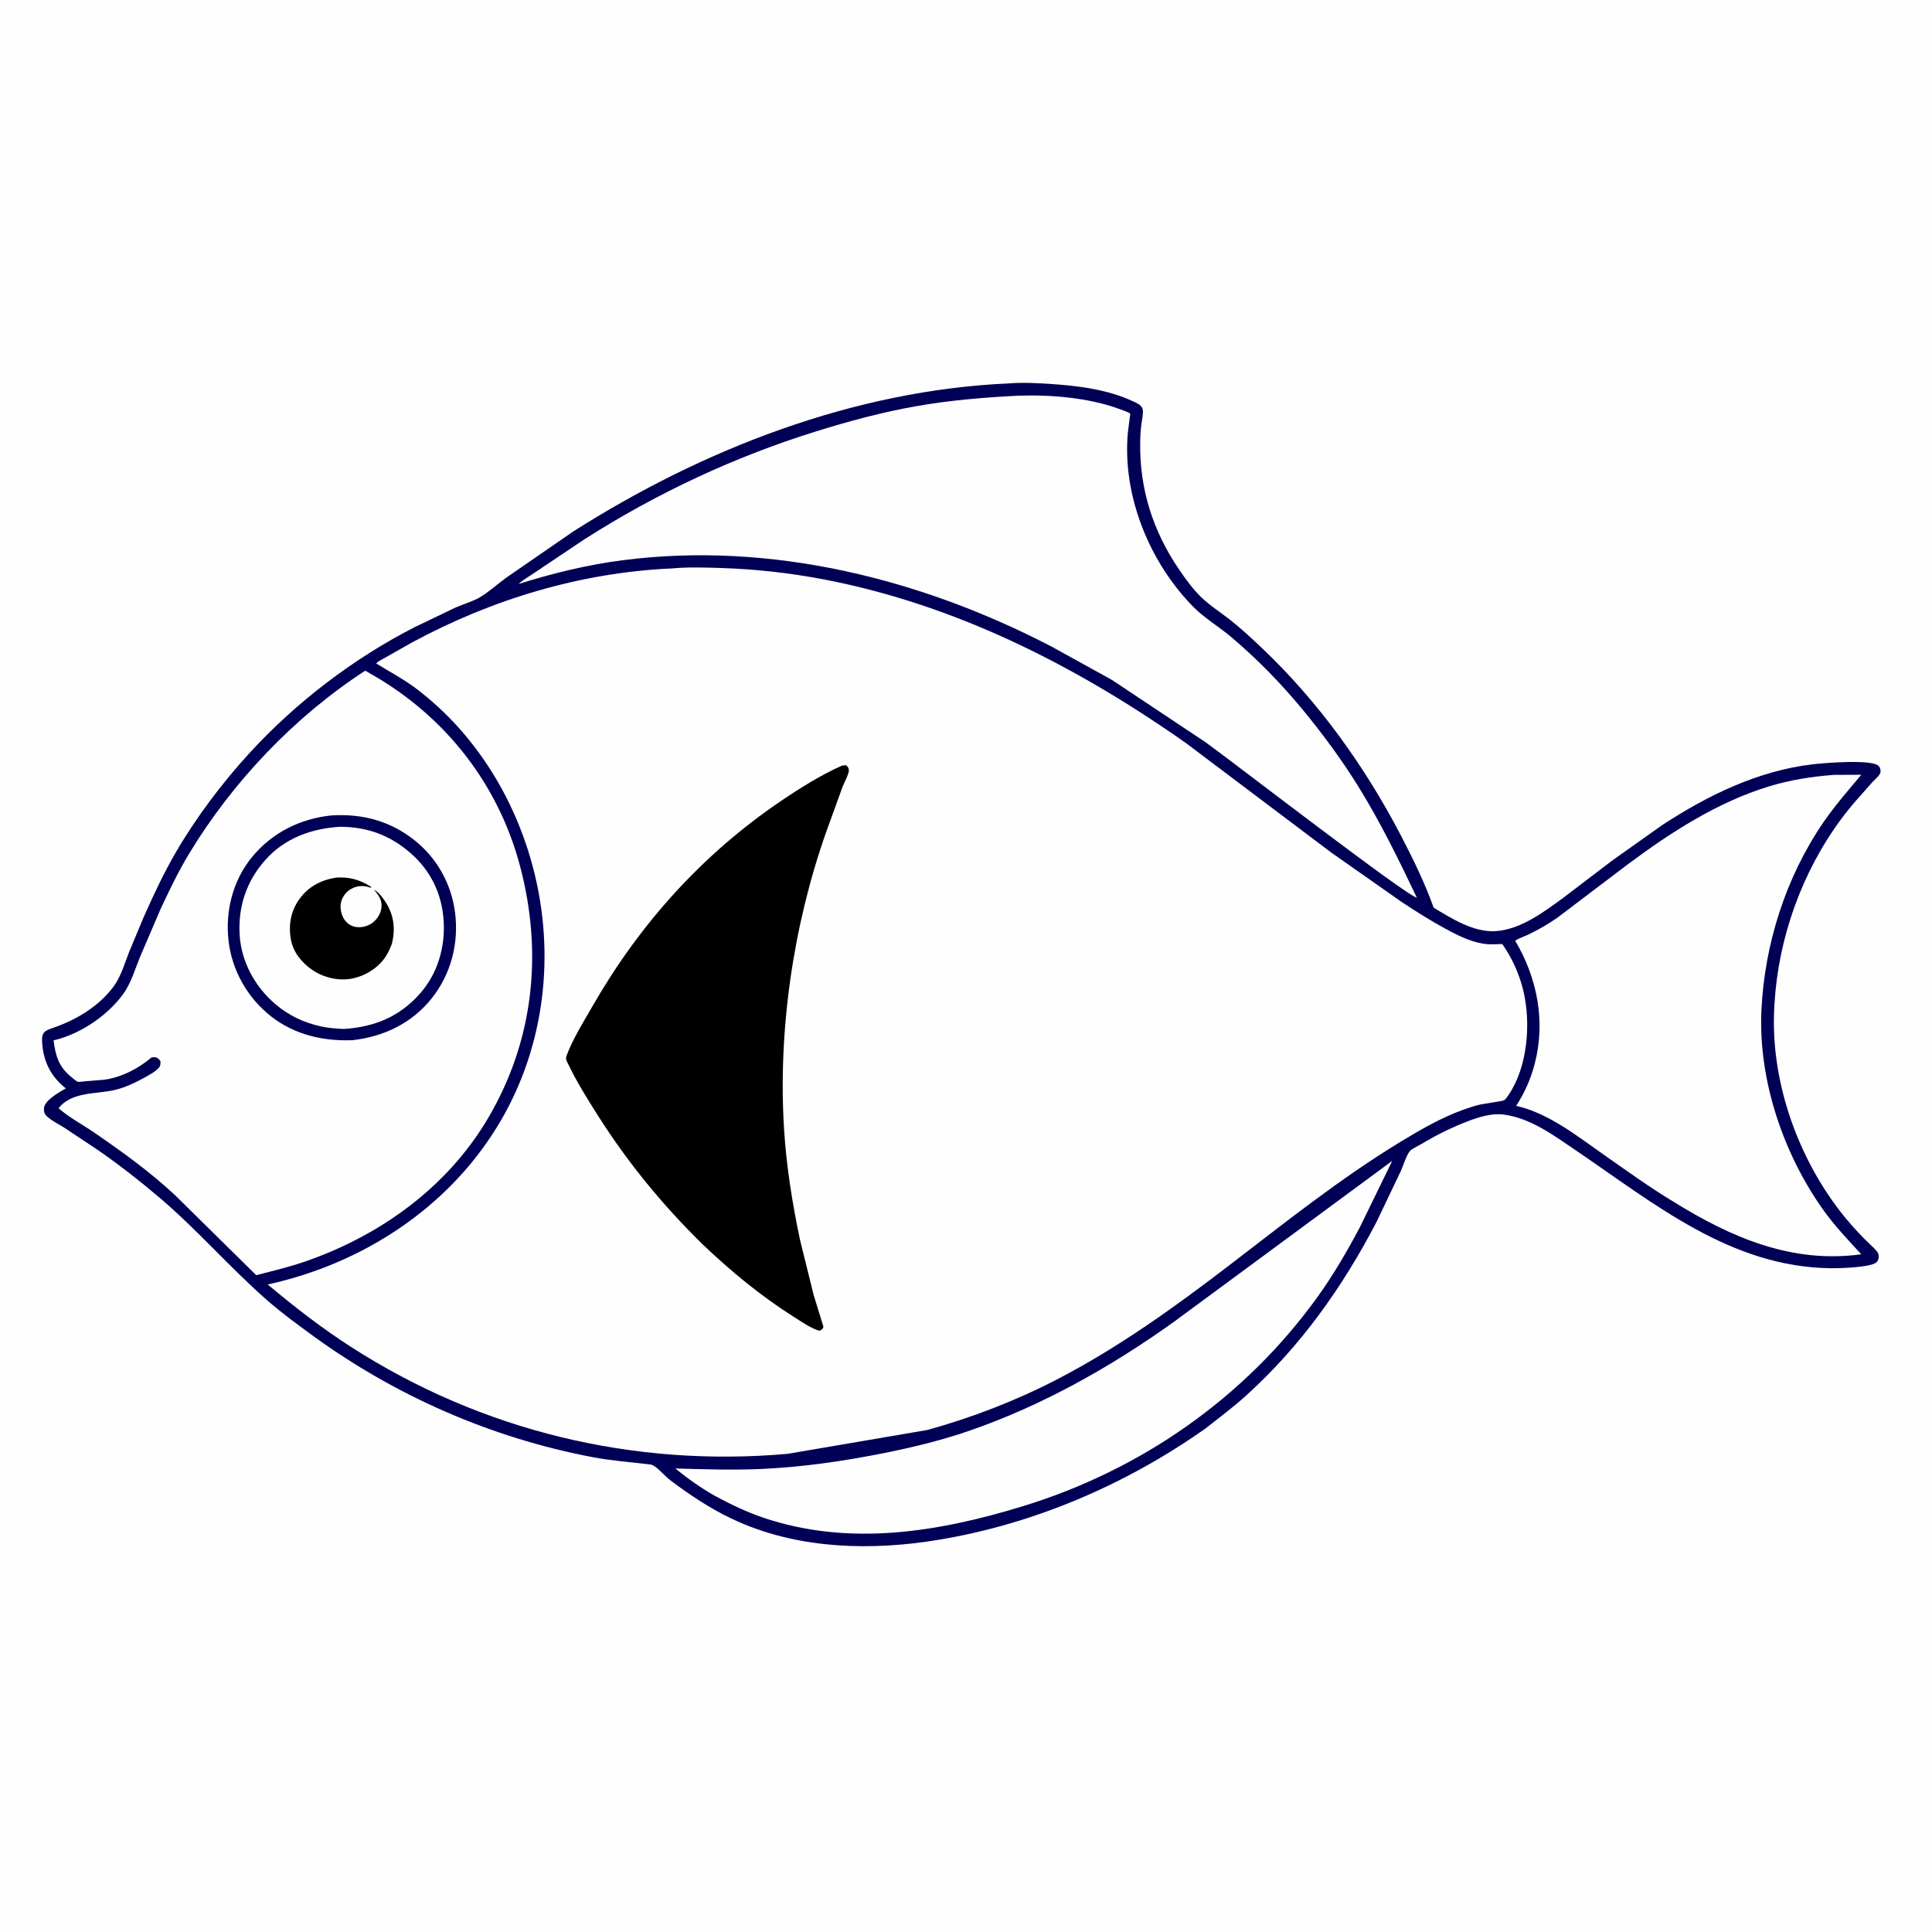
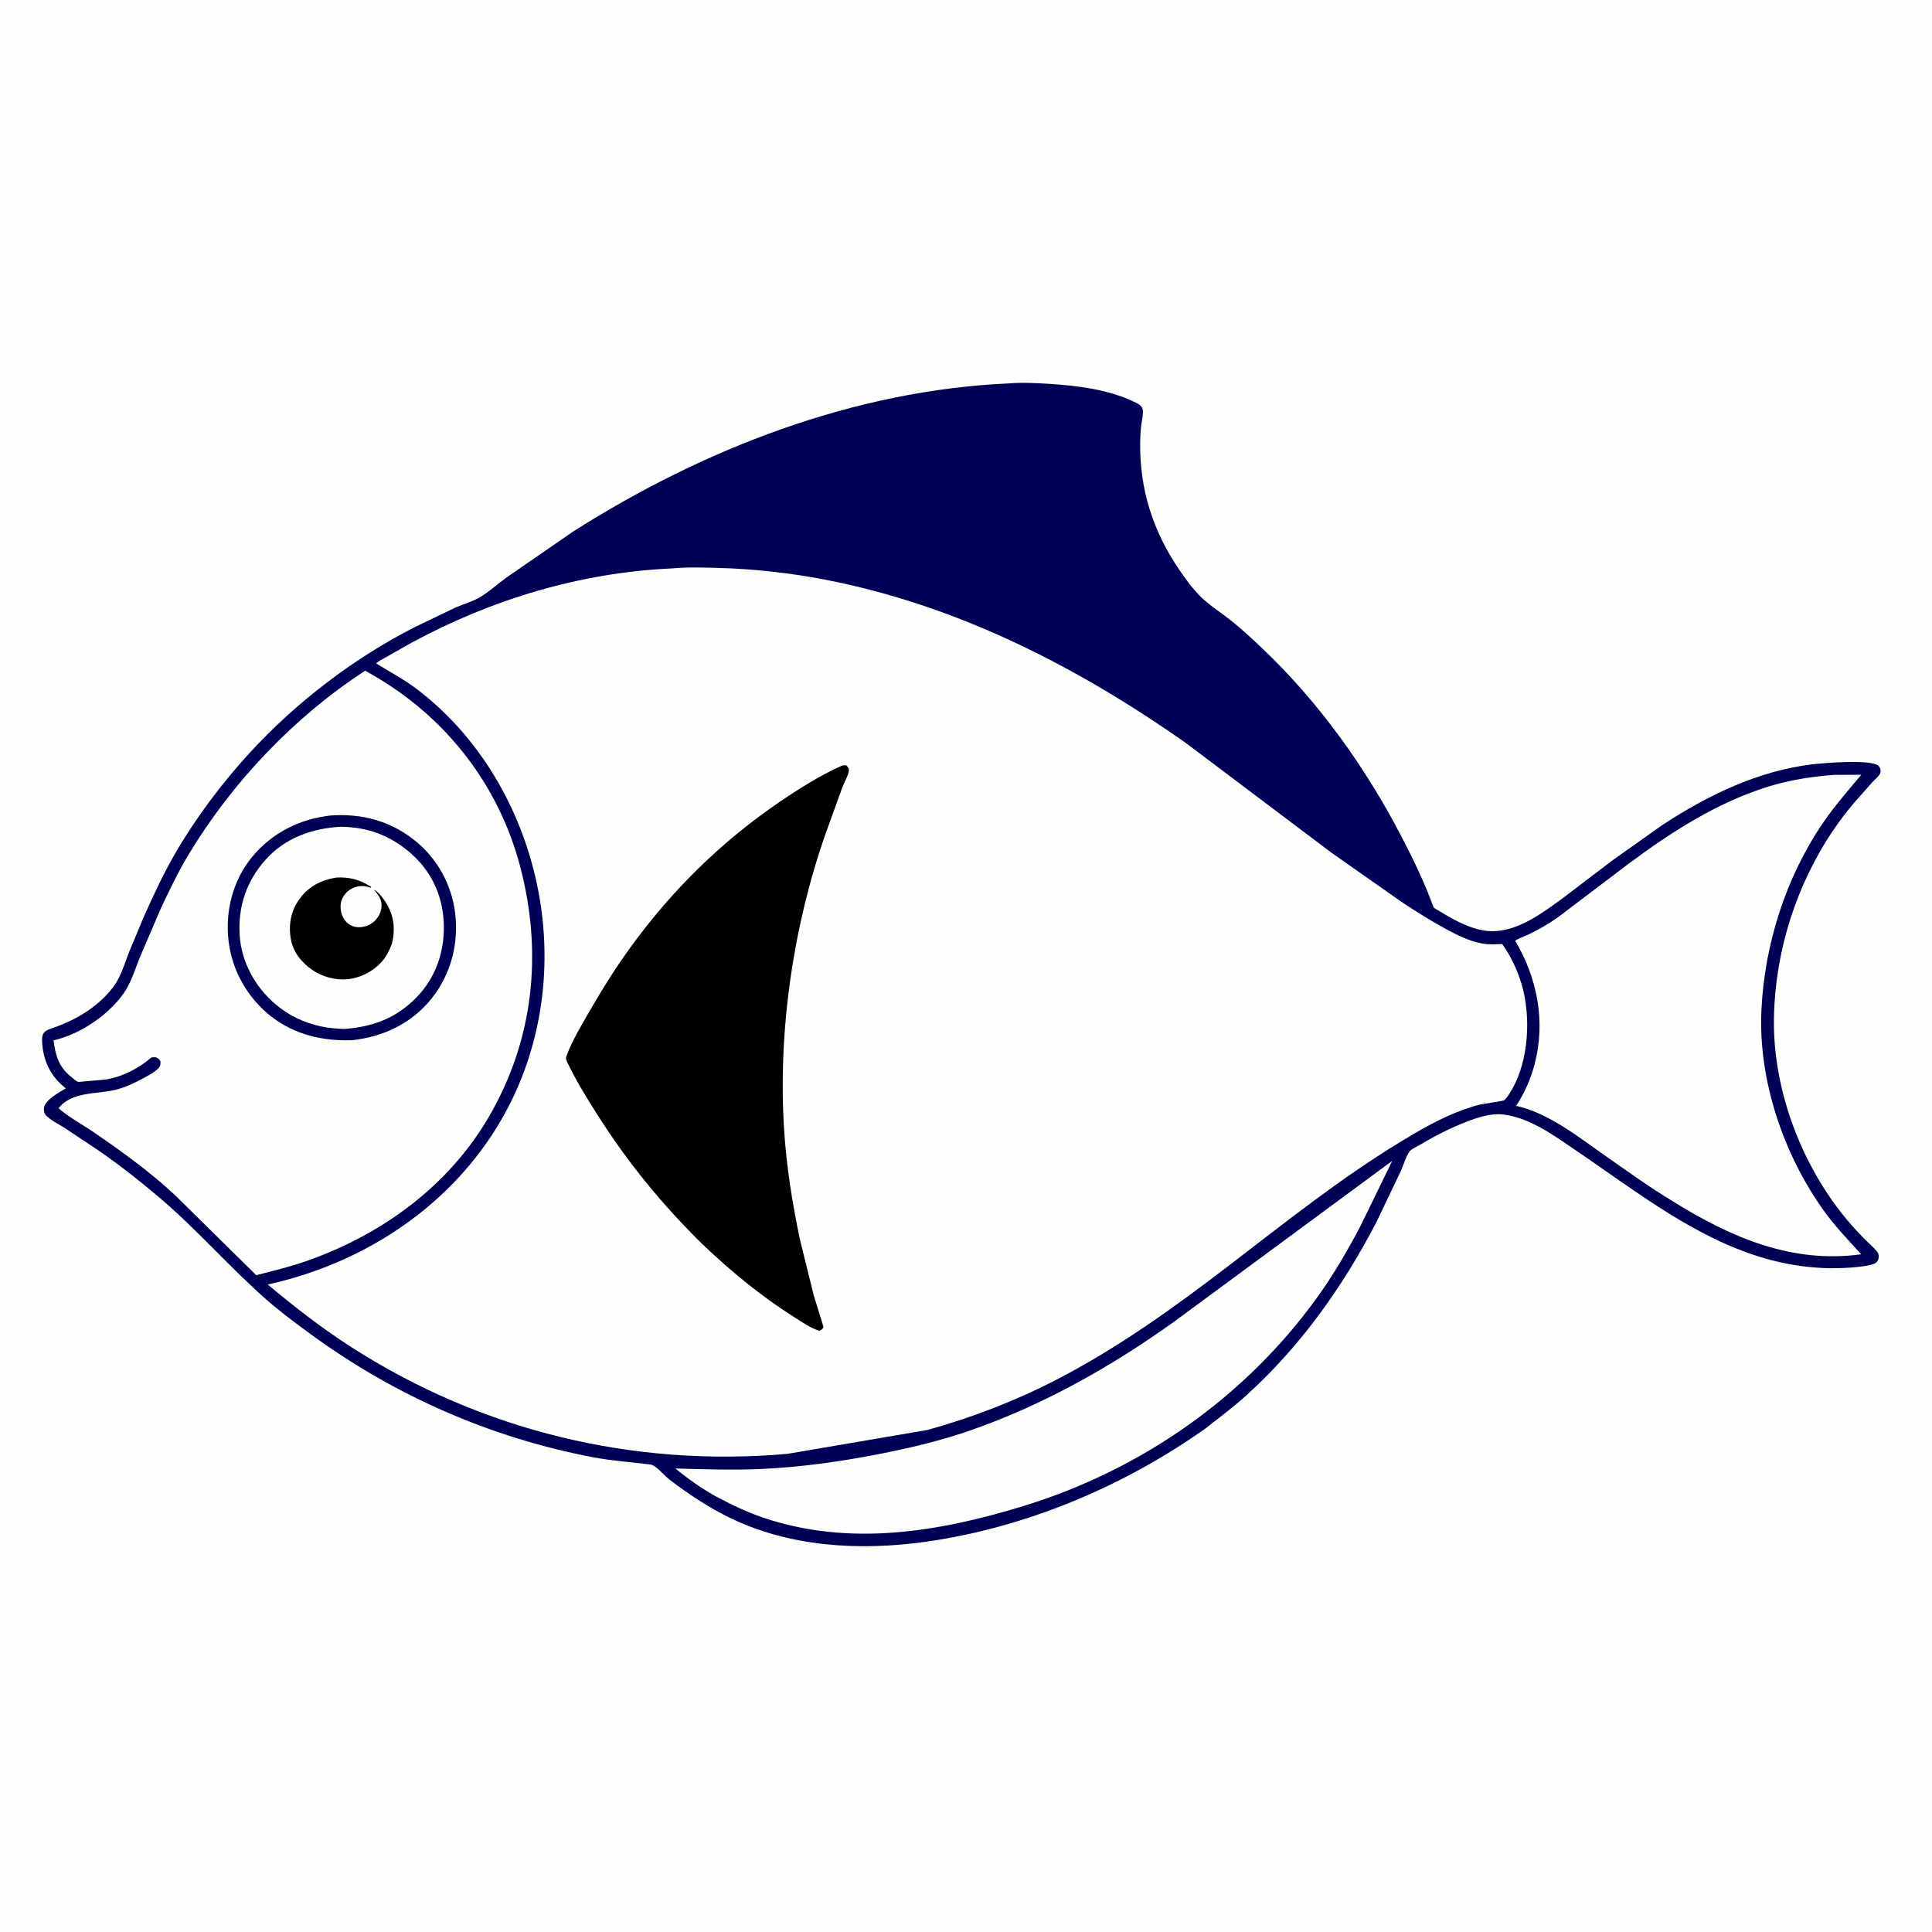
<svg xmlns="http://www.w3.org/2000/svg" version="1.1" style="display: block;" viewBox="0 0 2048 2048" width="1024" height="1024">
  <path transform="translate(0,0)" fill="rgb(254,254,254)" d="M -0 -0 L 2048 0 L 2048 2048 L -0 2048 L -0 -0 z" />
  <path transform="translate(0,0)" fill="rgb(0,1,86)" d="M 1069.36 406.432 C 1083.69 405.247 1098.66 406.018 1113 406.953 C 1142.55 408.88 1174.3 412.815 1201.27 425.516 C 1205.09 427.31 1210.39 429.453 1211.33 434 C 1212.21 438.289 1210.57 444.791 1209.98 449.146 C 1209.06 455.864 1208.72 462.606 1208.64 469.381 C 1208 518.428 1222.1 562.788 1249.66 603.35 C 1256.64 613.625 1264.34 624.307 1273.25 632.972 C 1282.36 641.824 1293.61 648.919 1303.61 656.773 C 1315.48 666.101 1326.55 676.388 1337.5 686.763 C 1397.87 743.956 1447.54 813.428 1485.78 887.122 C 1498.48 911.61 1510.43 936.188 1519.74 962.19 C 1538.98 973.766 1562.31 988.572 1585.5 987.029 C 1611.95 985.269 1635.95 967.125 1656.61 952.098 L 1709.14 912.106 L 1761.71 874.828 C 1810.05 843.109 1863.79 816.86 1921.86 810.153 C 1933.34 808.826 1983.68 804.614 1991.23 811.778 C 1993.29 813.724 1994.15 817.424 1992.94 820 C 1991.48 823.099 1986.74 827.009 1984.29 829.674 L 1965.5 850.933 C 1958 859.695 1950.9 868.991 1944.39 878.51 C 1904.54 936.792 1882.05 1007.04 1880.47 1077.5 C 1878.82 1150.56 1906.55 1227.4 1951.29 1284.9 C 1958.9 1294.68 1967.37 1304.13 1976.06 1312.97 C 1980.43 1317.4 1985.51 1321.64 1989.5 1326.39 C 1991.4 1328.65 1991.86 1331.12 1991.28 1334 C 1990.9 1335.87 1990.13 1337.39 1988.6 1338.53 C 1981.77 1343.58 1949.78 1344.5 1941.01 1344.4 C 1834.04 1343.18 1753.46 1275.67 1669.32 1218.66 C 1646.4 1203.14 1621.91 1184.99 1593.71 1181.46 C 1580.88 1179.85 1566.84 1184.34 1555 1188.93 C 1537.99 1195.52 1521.72 1203.68 1506.1 1213.08 C 1503.4 1214.7 1496.24 1218.01 1494.56 1220.13 C 1490.54 1225.19 1487.69 1235.28 1484.86 1241.49 L 1459 1295.65 C 1423.23 1364.35 1378.67 1427.14 1321.01 1479.27 C 1307.24 1491.73 1292.19 1503 1277.59 1514.45 C 1193.59 1573.65 1096.64 1615.37 995 1632.25 C 924.663 1643.94 849.282 1642.33 783.039 1613.29 C 760.008 1603.2 738.673 1589.73 718.392 1574.97 C 714.368 1572.04 710.314 1569.07 706.583 1565.78 C 702.459 1562.13 694.807 1553.1 689.473 1552.44 C 669.023 1549.92 648.488 1548.52 628.209 1544.67 C 520.976 1524.27 419.646 1479.96 331.442 1415.8 C 314.901 1403.77 298.359 1391.62 282.959 1378.13 C 243.568 1343.64 209.506 1303.96 169.545 1269.96 C 148.755 1252.27 126.574 1234.89 104.129 1219.33 L 68.089 1195.37 C 62.068 1191.51 53.511 1187.5 48.705 1182.3 C 46.8 1180.24 46.198 1176.7 46.671 1174 C 48.089 1165.91 63.283 1157.47 69.761 1153.72 L 66.551 1151.03 C 52.533 1138.8 45.826 1123.43 44.646 1105 C 43.883 1093.07 48.179 1092.47 58.515 1088.78 C 82.097 1080.38 105.169 1066.23 120.307 1045.88 C 128.205 1035.27 132.16 1021.21 136.917 1009 L 152.358 972.062 C 162.667 948.859 173.497 925.652 186.267 903.688 C 207.82 866.615 235.491 829.899 264.414 798.325 C 313.619 744.61 374.977 697.67 439.935 664.632 L 482.7 644.087 C 491.435 640.247 502.17 637.324 510.152 632.278 C 519.41 626.426 527.891 618.715 536.806 612.259 L 607.516 563.468 C 745.171 475.965 905.247 413.682 1069.36 406.432 z" />
  <path transform="translate(0,0)" fill="rgb(254,254,254)" d="M 1475.83 1230.56 L 1441.74 1300.47 C 1428.22 1326.11 1413.01 1352.15 1396.03 1375.64 C 1319.57 1481.47 1209.75 1558.07 1085.03 1596.4 C 995.05 1624.06 900.524 1639.7 809.012 1608.78 C 791.264 1602.78 774.698 1594.66 758.2 1585.9 C 743.109 1577.37 729.305 1567.62 715.926 1556.63 C 746.305 1557.51 776.492 1558.53 806.881 1557.17 C 848.093 1555.32 889.907 1549.51 930.351 1541.64 C 963.317 1535.22 996.018 1527.57 1027.8 1516.57 C 1105.52 1489.68 1178.03 1448.73 1244.73 1400.96 L 1475.83 1230.56 z" />
  <path transform="translate(0,0)" fill="rgb(254,254,254)" d="M 1943.51 821.417 L 1973.04 821.267 C 1959.3 837.691 1945 854.006 1932.88 871.681 C 1893.06 929.717 1870.4 1001.02 1867.17 1071.13 C 1863.77 1145.1 1890.54 1223.74 1933.4 1283.5 C 1945.21 1299.97 1959.32 1314.65 1972.97 1329.58 C 1899.67 1339.79 1834.78 1311.7 1773.96 1273.86 C 1748.62 1258.64 1724.56 1241.16 1700.35 1224.23 C 1671.97 1204.38 1641.5 1179.95 1607.23 1172.24 C 1616.15 1158.38 1622.65 1143.83 1626.82 1127.85 C 1638.61 1082.6 1629.59 1036.85 1606.14 997.163 C 1610.52 994.34 1616.01 992.666 1620.72 990.374 C 1631.32 985.214 1641.47 979.423 1651.1 972.627 L 1725.01 916.627 C 1770.75 882.472 1820.47 850.315 1875.5 833.51 C 1897.59 826.764 1920.54 823.246 1943.51 821.417 z" />
-   <path transform="translate(0,0)" fill="rgb(254,254,254)" d="M 1079.61 419.439 C 1113.25 418.228 1153.34 421.607 1185 432.99 C 1186.86 433.658 1197.46 437.176 1198.11 438.685 C 1198.2 438.895 1197.58 442.591 1197.51 443.124 L 1195.56 458.947 C 1189.56 525.522 1218.61 596.474 1265.26 643.596 C 1276.75 655.2 1292.03 664.253 1304.6 674.841 C 1332.48 698.338 1358.31 724.827 1381.48 752.977 C 1402.29 778.253 1422.8 806.095 1440.03 833.964 C 1463.39 871.75 1482.78 911.367 1501.82 951.412 C 1493.49 951.759 1301.48 803.592 1278.2 786.974 L 1178.8 720.805 L 1114.99 685.557 C 976.107 613.288 816.779 573.633 660.003 593.872 C 622.561 598.706 585.721 607.691 549.747 619.049 C 554.679 614.391 561.673 610.584 567.304 606.661 L 618.988 572.031 C 695.633 523.024 778.23 484.333 865.098 457.286 C 899.933 446.441 935.541 436.841 971.5 430.528 C 1007.25 424.251 1043.4 421.252 1079.61 419.439 z" />
  <path transform="translate(0,0)" fill="rgb(254,254,254)" d="M 387.134 710.961 L 395.916 715.976 C 473.254 760.848 528.676 832.151 551.455 918.803 C 575.478 1010.19 565.866 1102.65 517.723 1184.69 C 474.628 1258.14 403.862 1309.23 324.195 1337 C 307.078 1342.97 289.137 1347.2 271.595 1351.74 L 185.954 1267.33 C 159.967 1242.91 129.947 1221.23 100.566 1201.03 C 87.714 1192.19 73.897 1185.03 62.072 1174.8 C 76.249 1156.72 102.612 1160.11 122.329 1155.27 C 132.735 1152.72 143.167 1147.83 152.5 1142.66 C 157.453 1139.92 164.328 1136.38 168.15 1132.14 C 170.236 1129.83 170.157 1127.94 170.122 1125 C 169.399 1124.04 168.518 1122.68 167.5 1121.96 C 165.18 1120.33 163.118 1120.59 160.5 1120.97 C 146.658 1132.84 128.342 1142.28 110.117 1144.57 L 89.608 1146.27 C 88.062 1146.37 83.806 1147.14 82.49 1146.74 C 80.84 1146.23 77.485 1143.14 76.03 1141.99 C 62.382 1131.23 58.873 1119.37 56.793 1102.8 C 84.834 1096.33 113.852 1076.81 130.706 1053.54 C 138.87 1042.27 143.11 1027.49 148.326 1014.67 L 170.436 963.1 C 179.63 943.525 189.172 923.592 200.367 905.082 C 246.557 828.708 312.223 759.663 387.134 710.961 z" />
  <path transform="translate(0,0)" fill="rgb(0,1,86)" d="M 351.206 864.395 C 383.703 862.379 412.76 869.922 438.628 890.081 C 463.037 909.102 478.586 937.021 482.412 967.591 C 486.477 1000.07 478.075 1032.6 457.653 1058.27 C 436.516 1084.85 406.41 1099.08 373.243 1102.68 C 342.138 1103.71 312.251 1096.9 287.32 1077.39 C 262.452 1057.92 245.855 1028.68 242.261 997.281 C 238.651 965.746 246.802 933.314 267.169 908.5 C 288.395 882.641 318.178 867.85 351.206 864.395 z" />
  <path transform="translate(0,0)" fill="rgb(254,254,254)" d="M 360.768 876.422 C 389.339 876.544 413.491 885.427 435.043 904.165 C 456.593 922.901 468.452 947.477 470.277 975.891 C 472.08 1003.96 463.941 1032.09 445.131 1053.32 C 423.373 1077.88 396.87 1088.63 364.518 1090.74 C 356.308 1090.35 348.535 1089.84 340.5 1088.09 C 322.071 1084.08 305.967 1076.46 291.615 1064.18 C 270.208 1045.87 255.733 1019.31 254.03 991 C 252.223 960.988 261.343 933.955 281.332 911.517 C 301.973 888.349 330.533 878.109 360.768 876.422 z" />
  <path transform="translate(0,0)" fill="rgb(0,0,0)" d="M 356.492 930.262 C 370.482 929.438 381.853 932.577 393.5 940.229 L 393 941.133 L 390.917 940.385 C 384.678 938.337 377.862 939.101 372.123 942.341 C 366.994 945.236 362.814 950.675 361.5 956.429 C 360.15 962.341 361.689 969.946 365.166 974.898 C 368.216 979.242 372.669 982.114 378 982.736 C 383.888 983.424 390.293 981.665 395 978.081 C 400.211 974.112 403.834 968.079 404.4 961.5 C 405.011 954.393 401.821 949.496 397.432 944.348 L 396.389 943.145 C 401.375 945.293 407.26 953.608 410.025 958.316 C 417.856 971.65 419.092 985.751 415.419 1000.47 C 413.565 1005.09 411.68 1009.57 408.978 1013.78 C 401.122 1026.02 387.147 1034.61 372.998 1037.35 C 358.763 1040.1 342.763 1036.25 330.893 1028.06 C 319.876 1020.45 310.888 1009.52 308.408 996.138 C 305.617 981.082 308.092 966.164 317.039 953.55 C 326.802 939.785 340.102 932.861 356.492 930.262 z" />
  <path transform="translate(0,0)" fill="rgb(254,254,254)" d="M 711.958 602.577 C 728.881 601.01 746.455 601.543 763.428 602.075 C 800.727 603.246 837.369 607.301 874.009 614.348 C 1013.91 641.254 1141.3 706.221 1257.11 787.651 L 1411.21 903.771 L 1485.94 956.218 C 1501.09 966.24 1516.45 975.928 1532.41 984.618 C 1544 990.928 1557.2 997.567 1570.26 999.977 L 1572 1000.28 C 1578.67 1001.49 1585.57 1000.91 1592.32 1000.7 C 1601.5 1013.19 1608.68 1028.76 1613.07 1043.64 C 1622.96 1077.12 1620.67 1123.52 1603.01 1154.37 C 1601.12 1157.67 1597.44 1164.05 1594.52 1166.3 C 1593.46 1167.11 1572.47 1170.09 1569.35 1170.8 C 1563.09 1172.21 1556.92 1174.27 1550.89 1176.44 C 1527.57 1184.86 1505.19 1197.81 1484.07 1210.68 C 1420 1249.69 1361.78 1296.31 1302.34 1341.82 C 1244.47 1386.13 1185.07 1428.81 1120.18 1462.38 C 1076.44 1485 1030.45 1502.7 983.034 1515.84 L 834.788 1541.14 C 671.266 1555.54 510.86 1516.85 372.556 1428.09 C 341.329 1408.05 312.203 1385.42 283.786 1361.62 L 287.6 1360.76 C 384.726 1338.5 472.732 1281.52 525.886 1196.22 C 575.463 1116.67 588.771 1019.97 567.38 929.119 C 549.054 851.288 505.967 779.293 442.017 730.571 C 428.346 720.155 413.349 712.296 398.805 703.279 C 401.343 700.53 405.907 698.591 409.206 696.642 L 436.779 681.024 C 521.542 635.226 615.492 606.909 711.958 602.577 z" />
  <path transform="translate(0,0)" fill="rgb(0,0,0)" d="M 892.694 811.5 L 897 811.145 C 898.577 812.839 899.855 813.968 899.844 816.5 C 899.826 820.741 894.735 829.901 893.123 834.121 L 875.657 882.337 C 840.784 981.276 824.548 1092.77 831.172 1197.5 C 833.645 1236.61 839.921 1275.67 847.977 1314 L 862.514 1372.8 L 872.893 1406.5 C 871.781 1409.47 871.374 1409.25 868.5 1410.73 C 859.203 1407.78 850.242 1401.5 841.989 1396.29 C 806.563 1373.93 774.331 1347.25 744.059 1318.35 C 701.87 1276.8 665.403 1232.32 633.66 1182.3 C 622.622 1164.91 611.383 1146.87 602.45 1128.29 C 600.847 1124.96 599.203 1122.77 600.549 1119.16 C 607.362 1100.9 618.657 1083.02 628.348 1066.14 C 678.101 979.463 744.528 905.583 827.436 849.375 C 848.134 835.343 869.835 821.725 892.694 811.5 z" />
</svg>